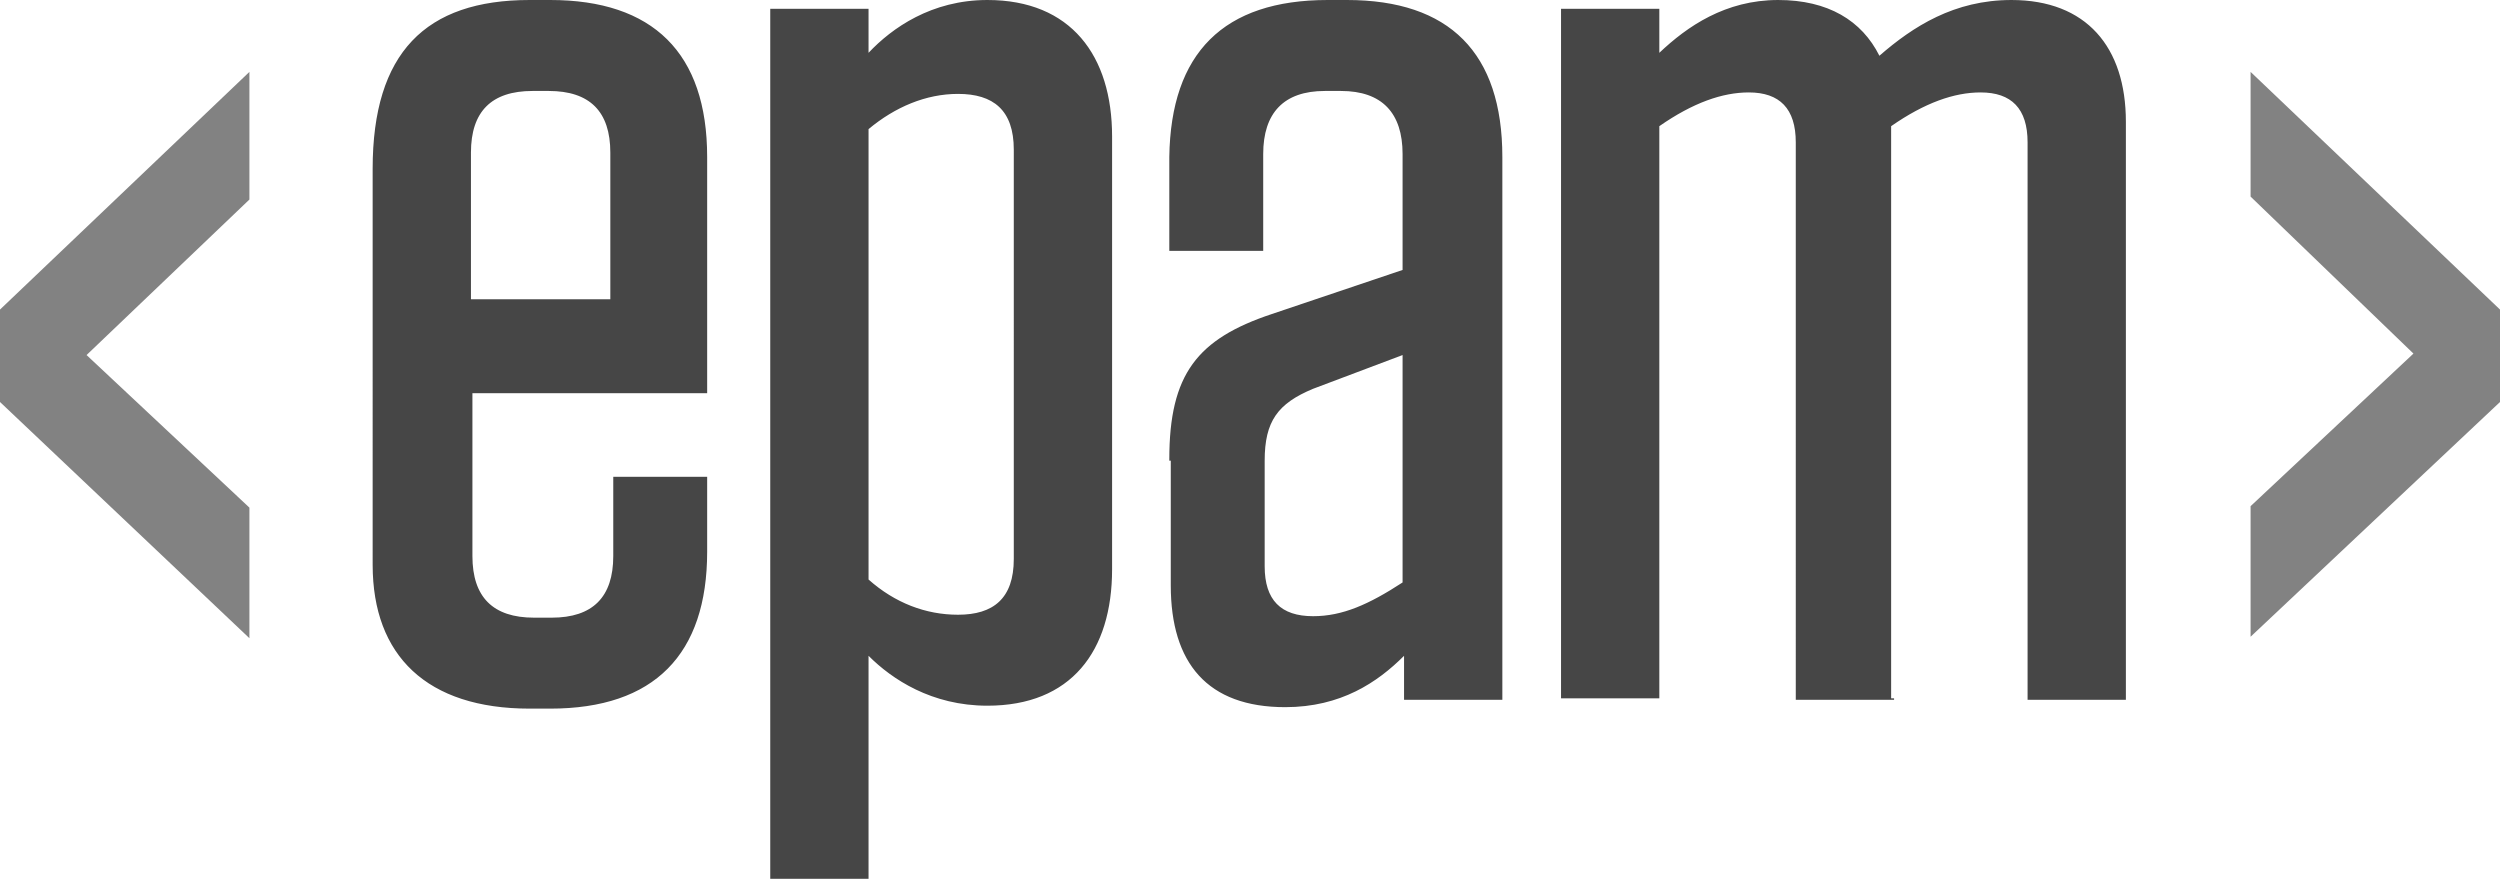
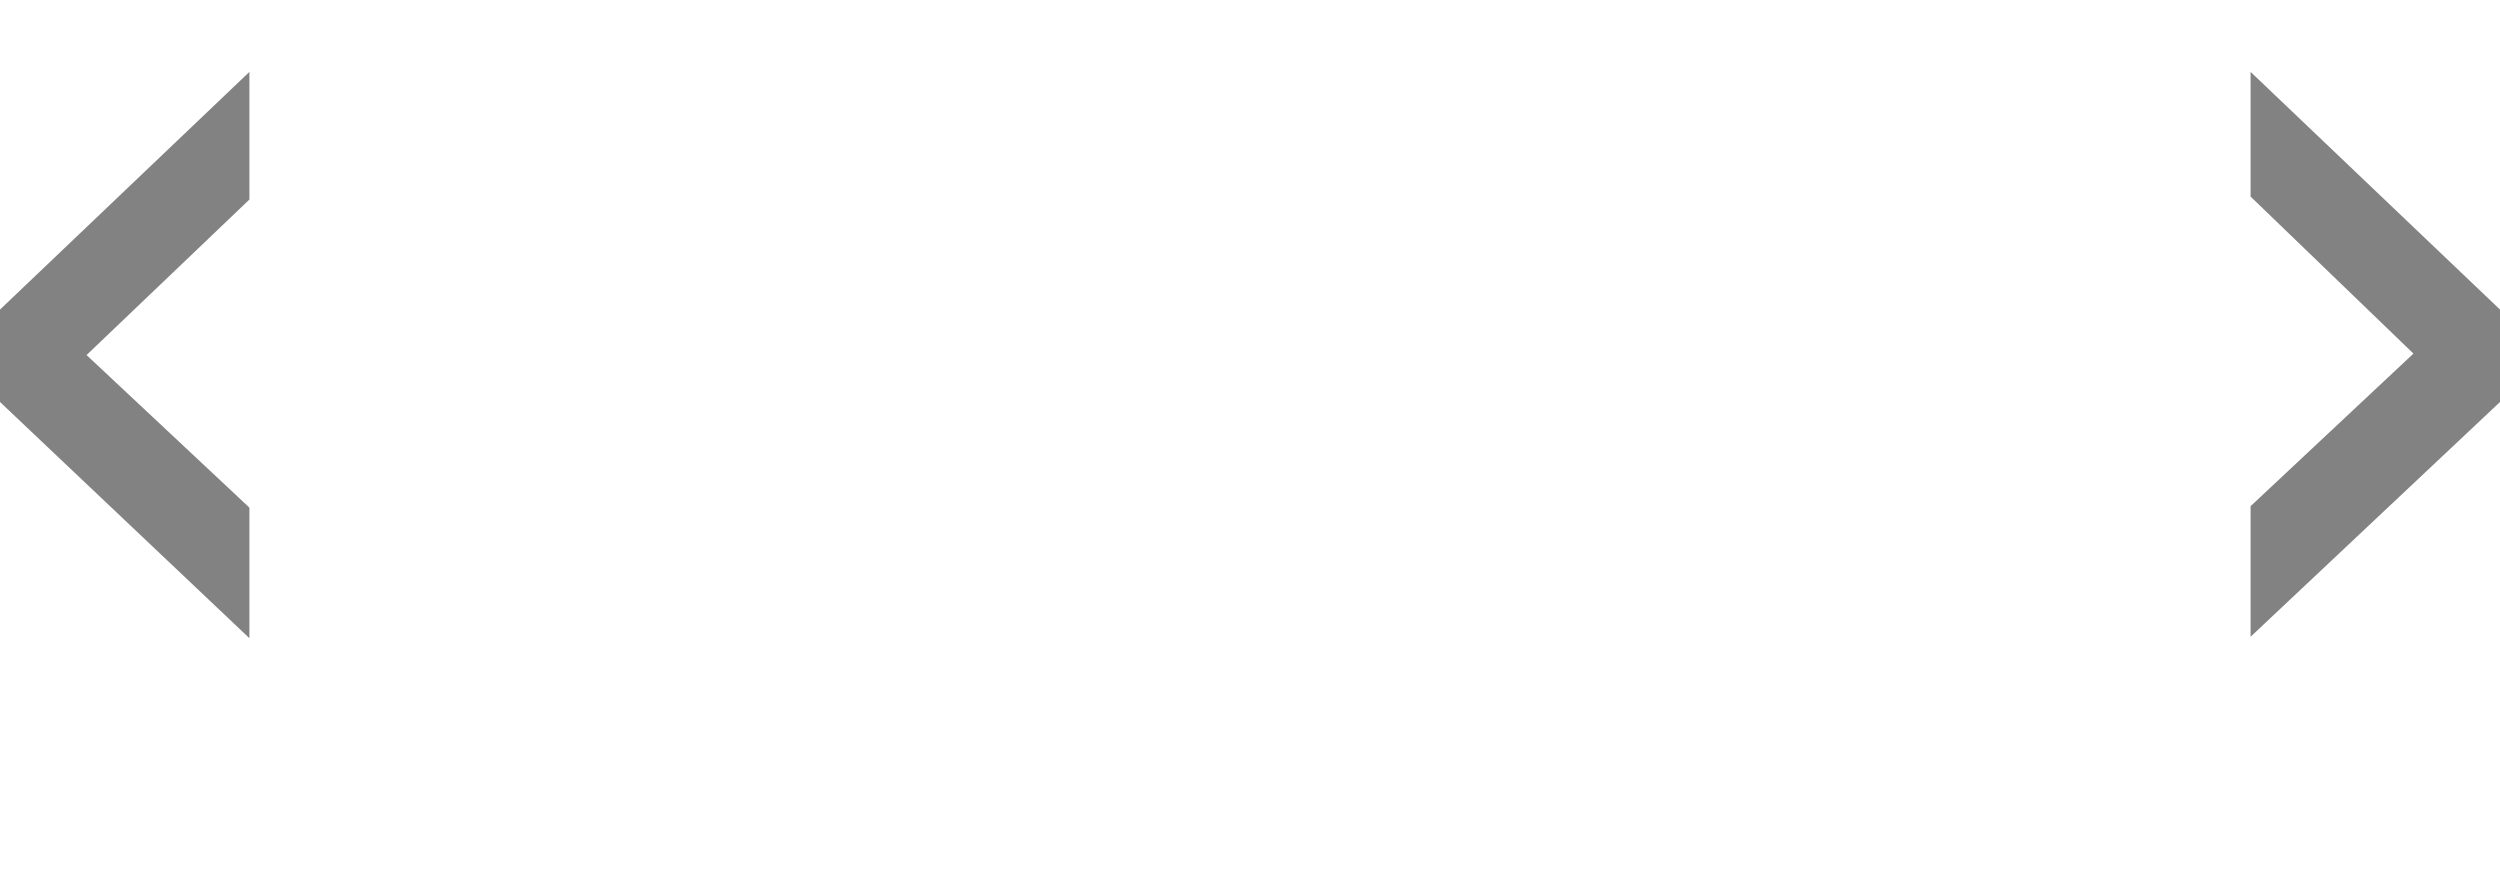
<svg xmlns="http://www.w3.org/2000/svg" id="katman_1" viewBox="0 0 17.04 6">
  <defs>
    <style>.cls-1{fill:#464646;}.cls-1,.cls-2{stroke-width:0px;}.cls-2{fill:#828282;}</style>
  </defs>
-   <path class="cls-1" d="M3.22,2.69v1.1c0,.28.14.42.42.42h.12c.28,0,.42-.14.42-.42v-.54h.64v.51c0,.7-.36,1.07-1.07,1.07h-.14c-.7,0-1.07-.36-1.07-.98V1.15c0-.79.36-1.15,1.07-1.15h.14c.7,0,1.07.36,1.07,1.07v1.61h-1.6ZM3.22,2.04h.94v-1c0-.28-.14-.42-.42-.42h-.11c-.28,0-.42.14-.42.42v1h0ZM5.25.06h.67v.3c.16-.17.43-.36.81-.36.57,0,.85.38.85.93v2.95c0,.56-.28.93-.85.93-.38,0-.65-.18-.81-.34v1.52h-.67V.06ZM5.92,3.95c.18.16.39.24.61.24.24,0,.38-.11.38-.38V1.02c0-.27-.14-.38-.38-.38-.22,0-.43.09-.61.24v3.07ZM7.97,3.13c0-.58.19-.82.7-.99l.89-.3v-.79c0-.28-.14-.43-.42-.43h-.11c-.28,0-.42.15-.42.43v.66h-.64v-.64C7.98.36,8.34,0,9.05,0h.13C9.88,0,10.24.36,10.24,1.07v3.7h-.67v-.3c-.18.18-.43.35-.81.35-.53,0-.78-.3-.78-.83v-.85h-.01ZM9.56,3.97v-1.55l-.61.23c-.24.1-.33.22-.33.49v.72c0,.23.11.34.33.34.2,0,.38-.08.61-.23ZM12.91,4.77h-.67V.97c0-.23-.11-.34-.32-.34-.18,0-.38.07-.61.23v3.9h-.67V.06h.67v.3c.19-.18.45-.36.81-.36.34,0,.57.14.69.38.23-.2.51-.38.9-.38.51,0,.78.32.78.83v3.94h-.67V.97c0-.23-.11-.34-.32-.34-.18,0-.38.07-.61.23v3.9h.02Z" />
  <path class="cls-2" d="M1.7.49v.87l-1.11,1.06,1.11,1.04v.89l-1.7-1.61v-.63L1.7.49ZM17.04,2.11v.63l-1.7,1.6v-.89l1.11-1.04-1.11-1.07V.49l1.7,1.62Z" />
</svg>